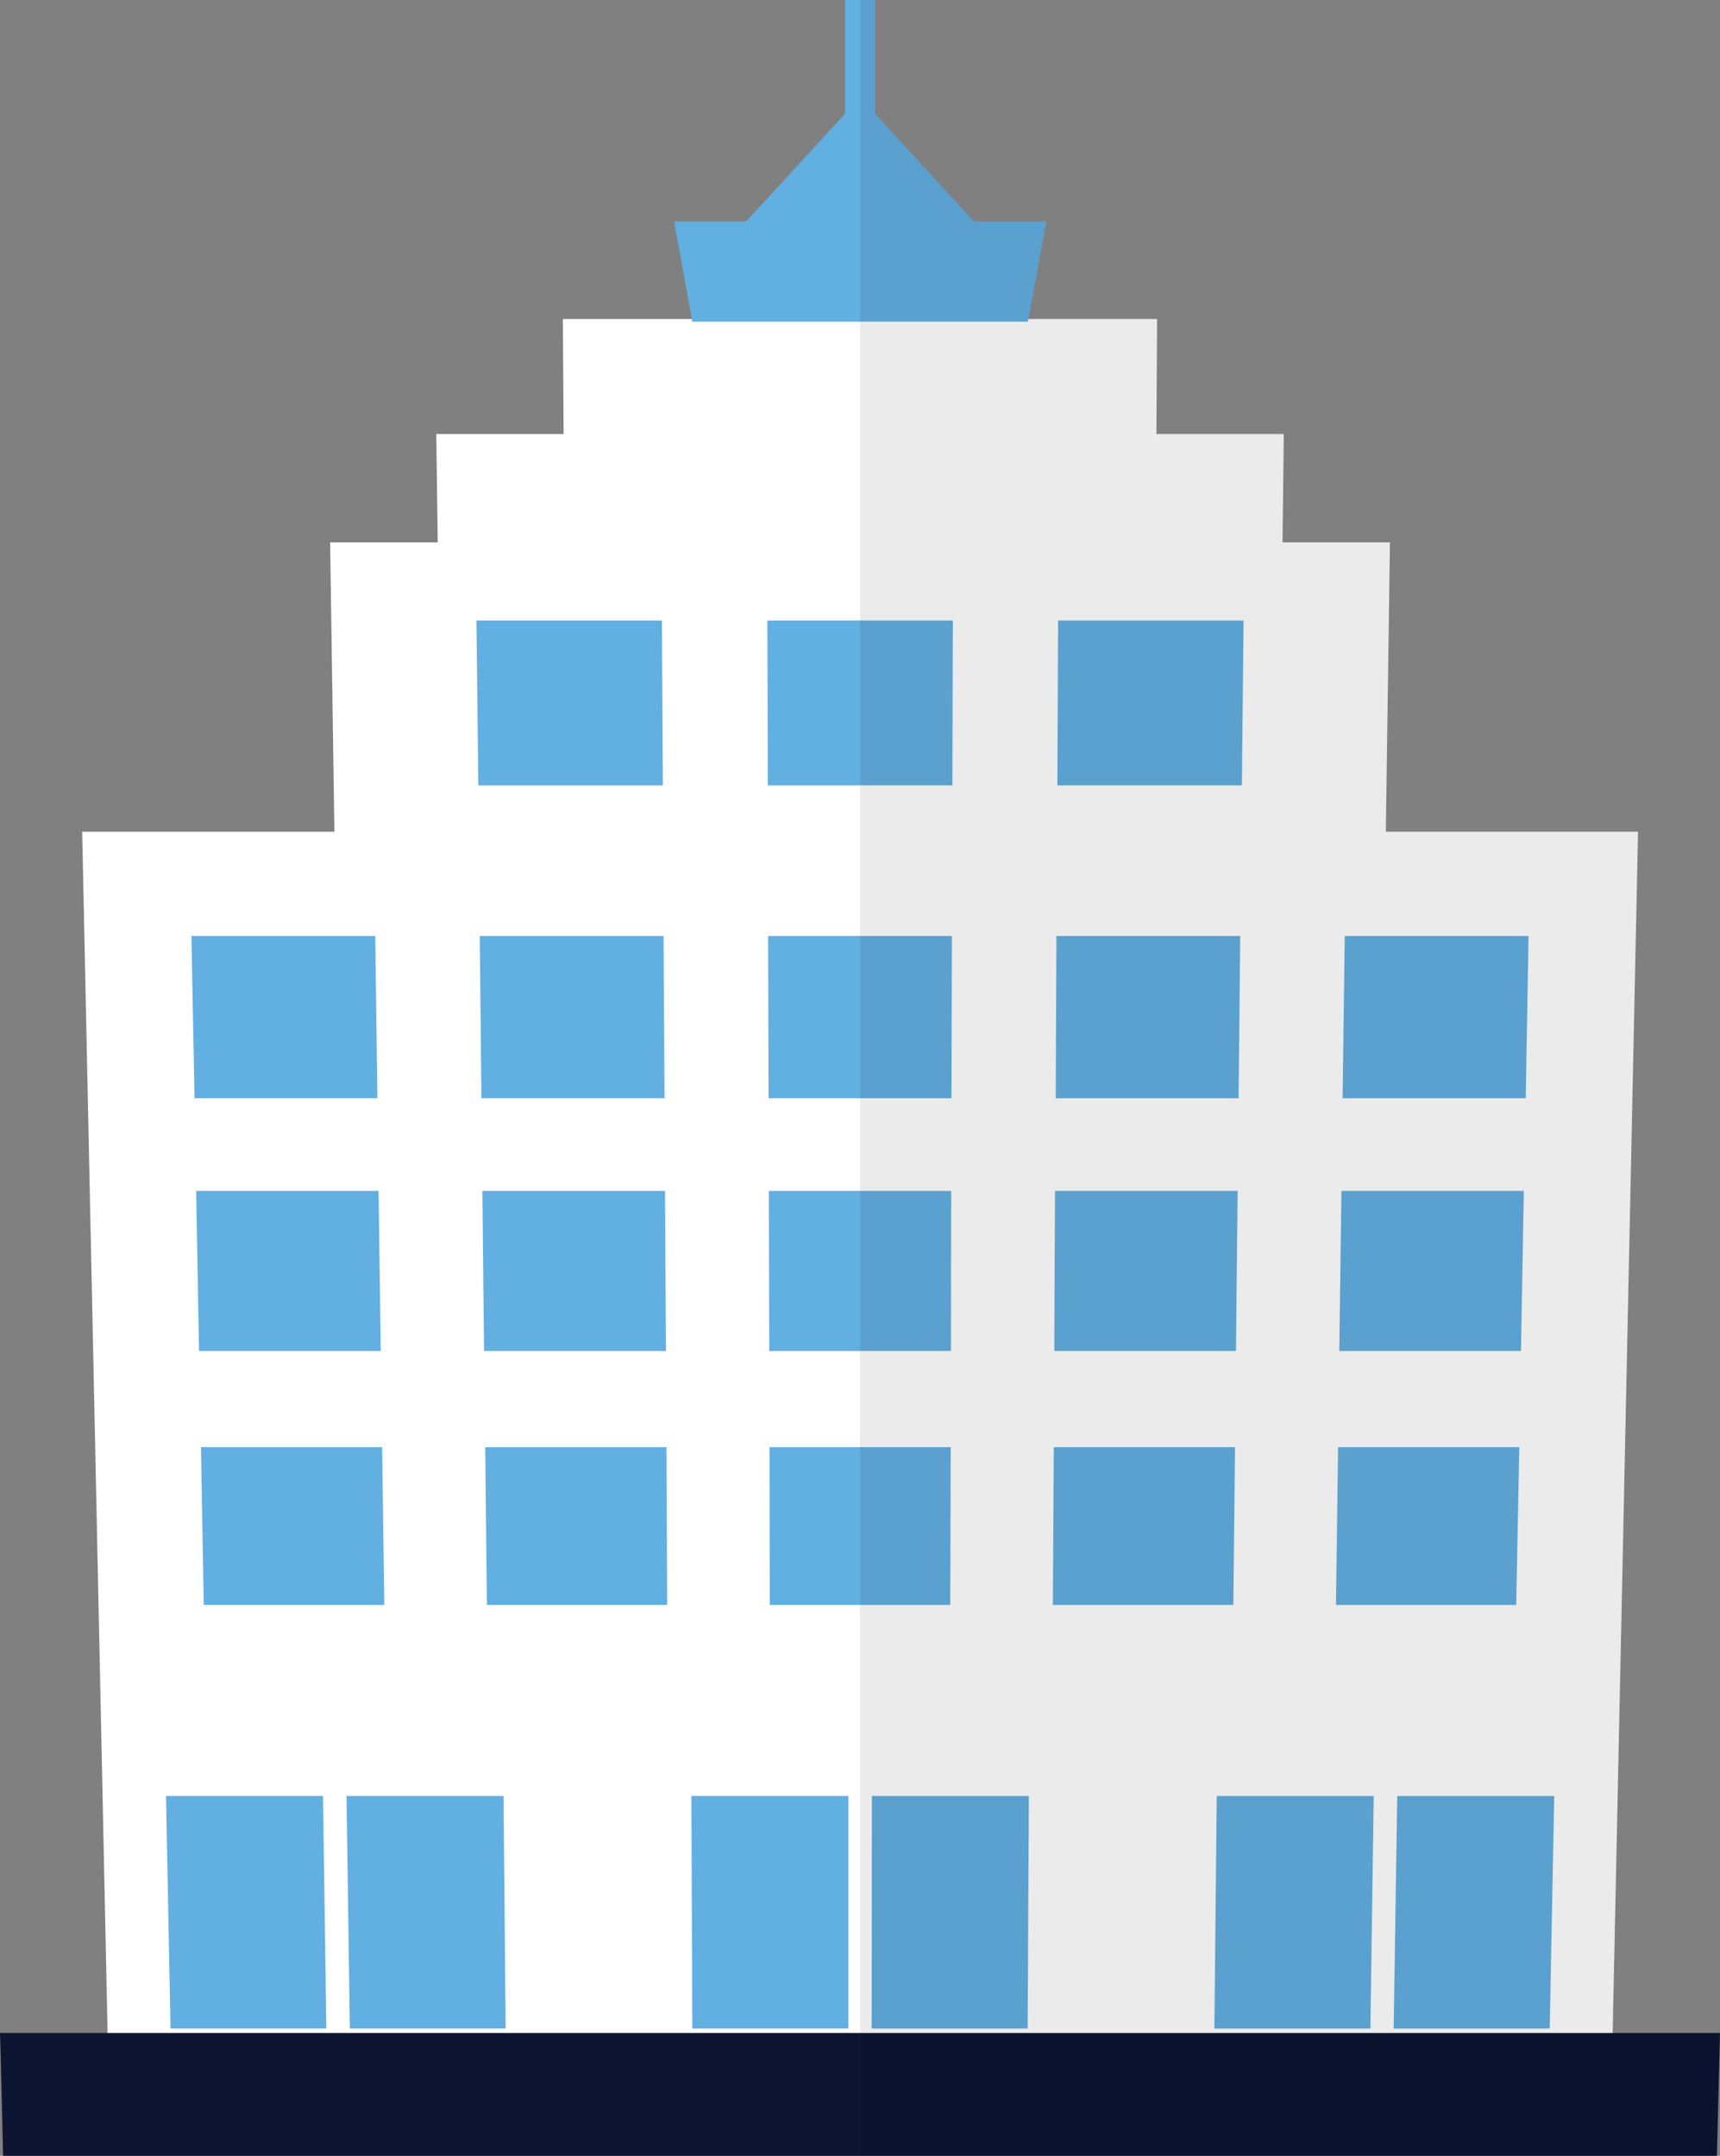
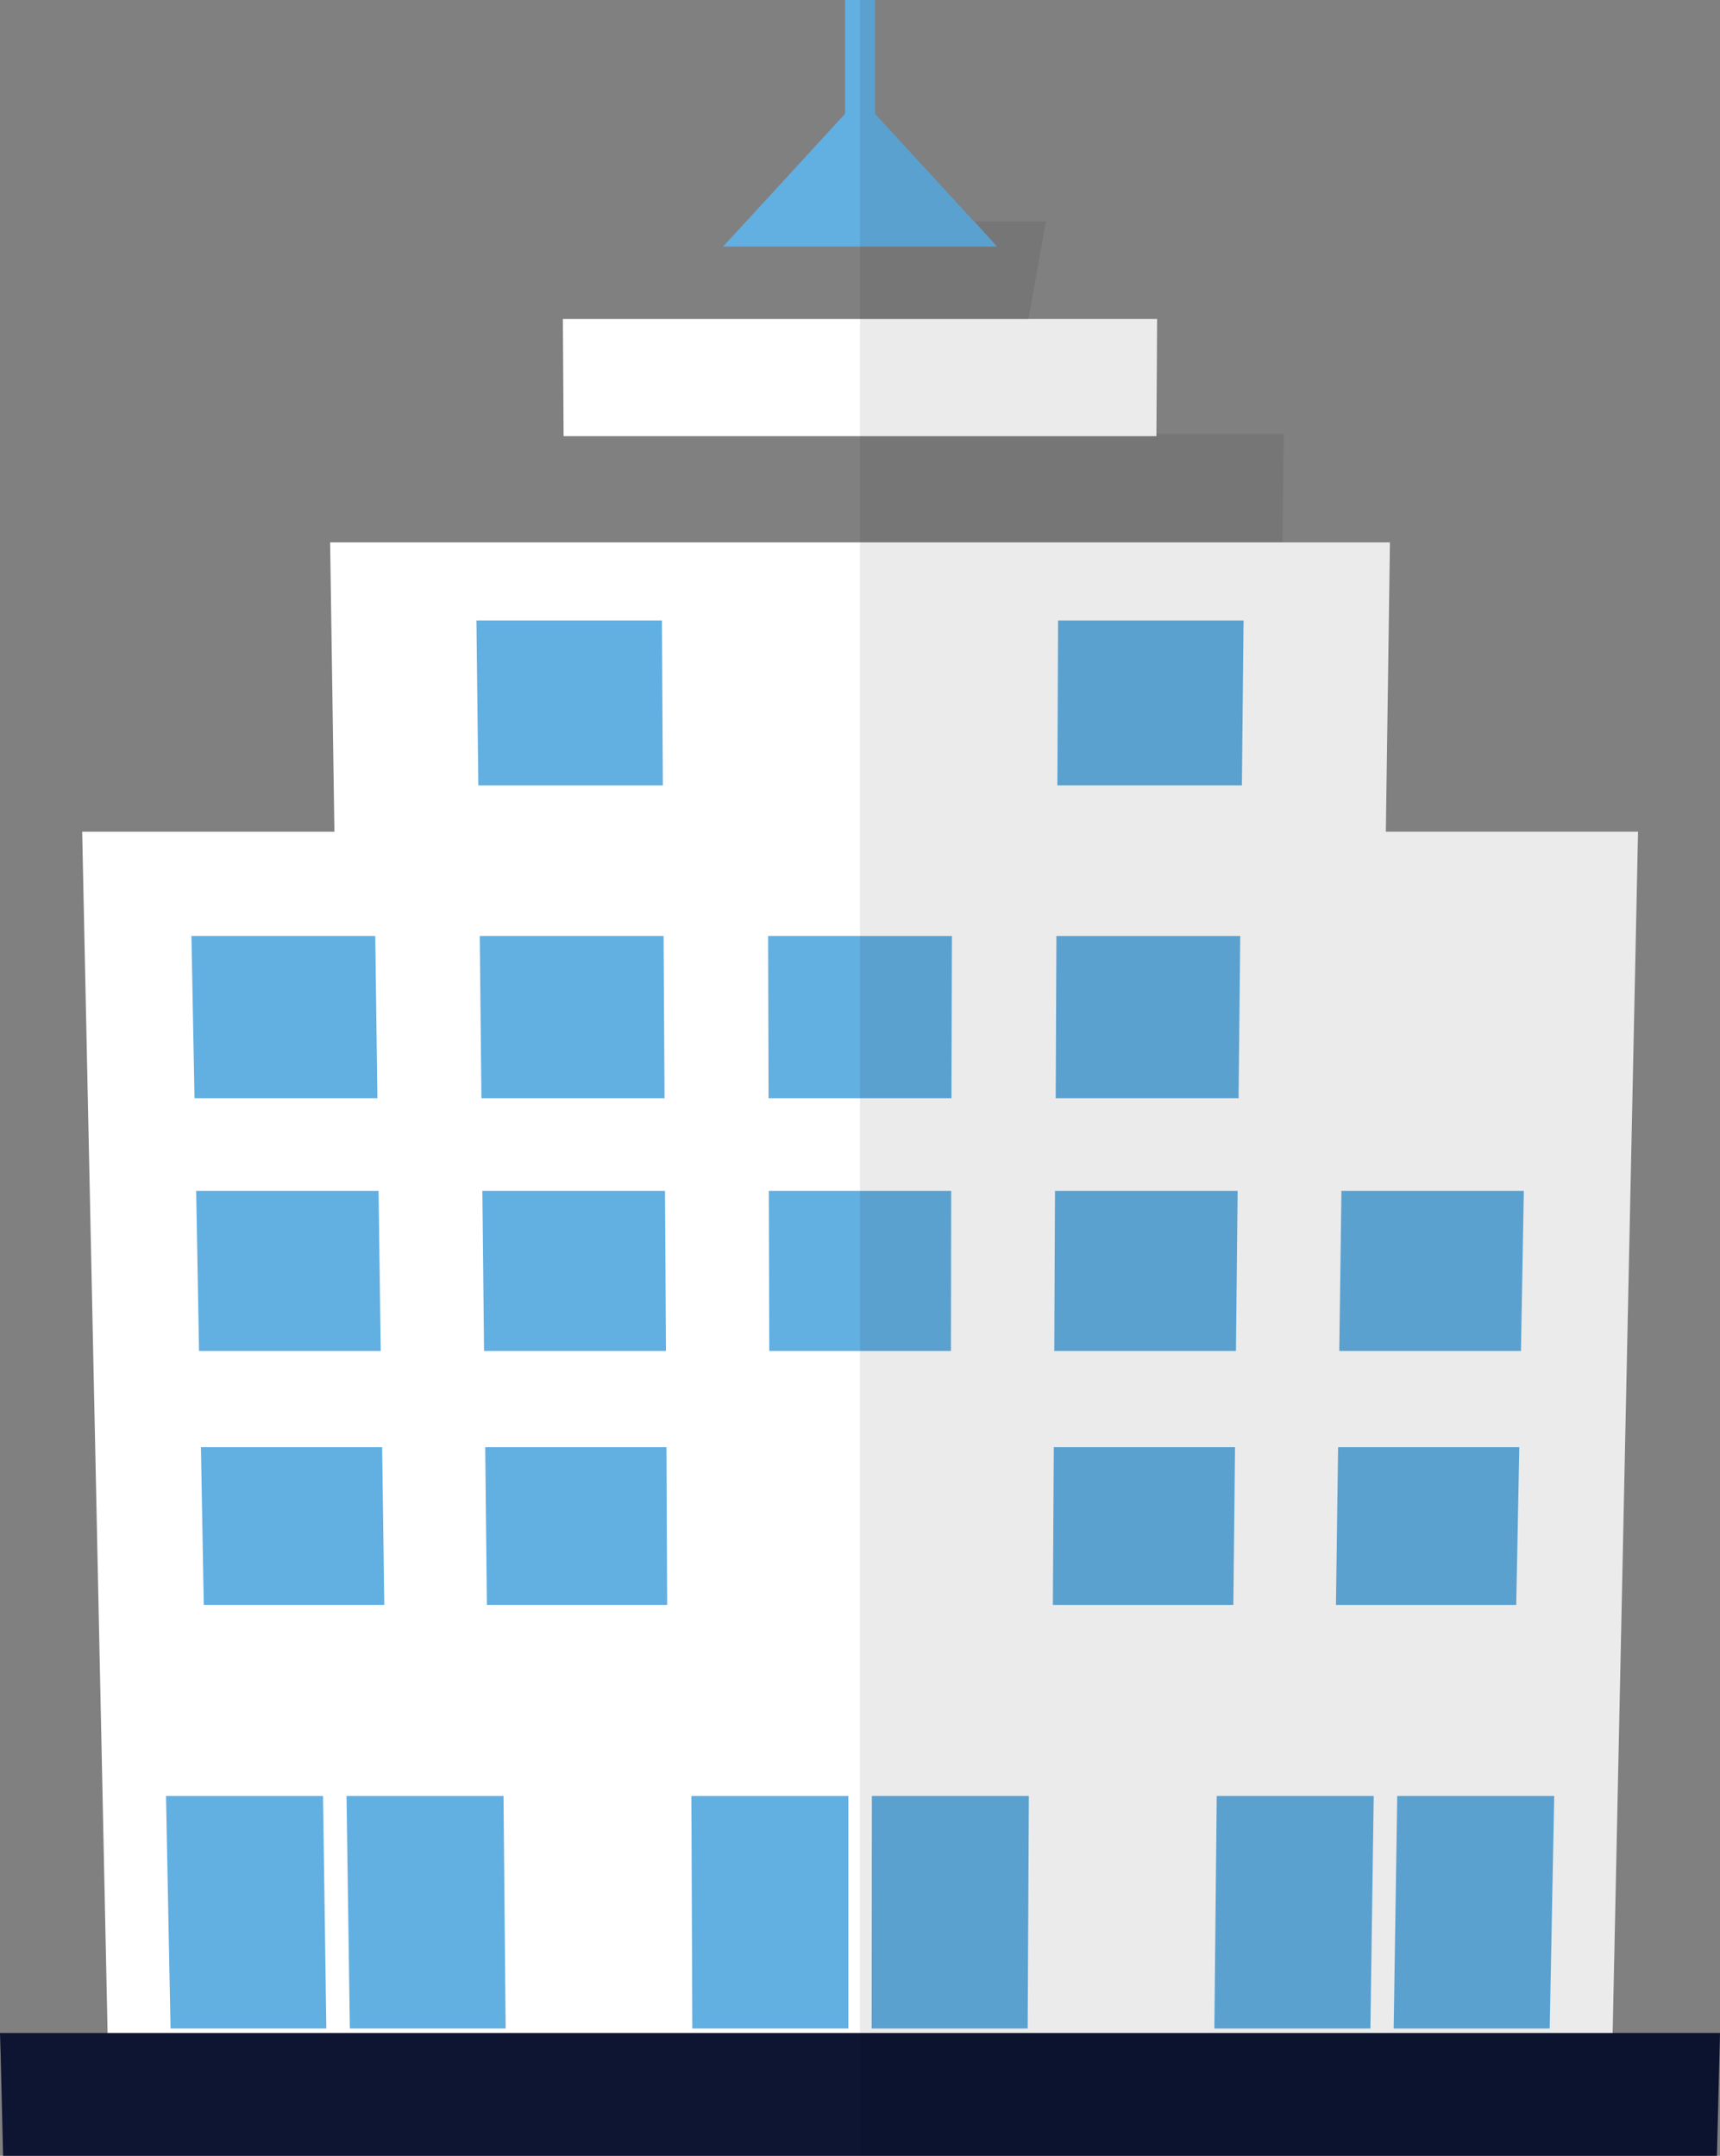
<svg xmlns="http://www.w3.org/2000/svg" id="_レイヤー_2" viewBox="0 0 72.42 90.75">
  <rect x="0" y="0" width="72.42" height="90.75" fill="#808080" stroke="none" />
  <defs>
    <style>.cls-1{fill:#060001;isolation:isolate;opacity:.08;}.cls-1,.cls-2,.cls-3,.cls-4{stroke-width:0px;}.cls-2{fill:#62afe2;}.cls-3{fill:#0d1533;}.cls-4{fill:#fff;}</style>
  </defs>
  <g id="contents">
    <polygon class="cls-4" points="58.52 22.83 58.52 23.01 58.35 35.01 58.28 39.4 58.26 41.03 14.17 41.03 14.14 39.4 14.08 35.01 13.9 22.83 58.52 22.83" />
-     <polygon class="cls-4" points="54.05 18.27 54.05 18.54 54 22.83 54 23.16 18.43 23.16 18.43 22.83 18.37 18.27 54.05 18.27" />
    <polygon class="cls-4" points="48.72 13.43 48.69 18.27 48.69 18.36 23.73 18.36 23.73 18.27 23.7 13.43 48.72 13.43" />
    <polygon class="cls-4" points="68.97 35.01 67.9 85.58 67.88 85.99 4.54 85.99 4.53 85.58 3.46 35.01 68.97 35.01" />
    <polygon class="cls-3" points="72.42 85.58 72.29 90.75 .13 90.75 .03 86.57 0 85.58 72.42 85.58" />
-     <polygon class="cls-2" points="44.05 9.32 43.3 13.43 43.28 13.54 29.14 13.54 29.13 13.43 28.38 9.32 44.05 9.32" />
    <polygon class="cls-2" points="41.98 10.38 30.44 10.38 31.42 9.32 35.58 4.79 36.21 4.11 36.84 4.79 41.01 9.32 41.02 9.32 41.98 10.38" />
    <rect class="cls-2" x="35.58" y="0" width="1.26" height="5.7" />
    <polygon class="cls-2" points="16.18 67.56 8.58 67.56 8.46 60.92 16.09 60.92 16.18 67.56" />
    <polygon class="cls-2" points="28.09 67.56 20.5 67.56 20.43 60.92 28.06 60.92 28.09 67.56" />
-     <polygon class="cls-2" points="40.01 67.56 32.41 67.56 32.4 60.92 40.03 60.92 40.01 67.56" />
    <polygon class="cls-2" points="51.93 67.56 44.33 67.56 44.37 60.92 52 60.92 51.93 67.56" />
    <polygon class="cls-2" points="63.84 67.56 56.25 67.56 56.34 60.92 63.97 60.92 63.84 67.56" />
    <polygon class="cls-2" points="16.03 56.87 8.38 56.87 8.26 50.13 15.94 50.13 16.03 56.87" />
    <polygon class="cls-2" points="28.04 56.87 20.38 56.87 20.31 50.13 28 50.13 28.04 56.87" />
    <polygon class="cls-2" points="40.04 56.87 32.39 56.87 32.37 50.13 40.05 50.13 40.04 56.87" />
    <polygon class="cls-2" points="52.04 56.87 44.39 56.87 44.42 50.13 52.11 50.13 52.04 56.87" />
    <polygon class="cls-2" points="64.04 56.87 56.39 56.87 56.48 50.13 64.16 50.13 64.04 56.87" />
    <polygon class="cls-2" points="15.89 46.23 8.19 46.23 8.06 39.4 15.8 39.4 15.89 46.23" />
    <polygon class="cls-2" points="27.98 46.23 20.27 46.23 20.2 39.4 27.94 39.4 27.98 46.23" />
    <polygon class="cls-2" points="40.06 46.23 32.36 46.23 32.34 39.4 40.08 39.4 40.06 46.23" />
    <polygon class="cls-2" points="52.15 46.23 44.45 46.23 44.48 39.4 52.22 39.4 52.15 46.23" />
-     <polygon class="cls-2" points="64.24 46.23 56.53 46.23 56.62 39.4 64.36 39.4 64.24 46.23" />
    <polygon class="cls-2" points="27.91 33.06 20.14 33.06 20.06 26.12 27.87 26.12 27.91 33.06" />
-     <polygon class="cls-2" points="40.1 33.06 32.33 33.06 32.31 26.12 40.12 26.12 40.1 33.06" />
    <polygon class="cls-2" points="52.29 33.06 44.52 33.06 44.55 26.12 52.36 26.12 52.29 33.06" />
    <polygon class="cls-2" points="43.27 85.39 36.7 85.39 36.71 75.6 43.32 75.6 43.27 85.39" />
    <polygon class="cls-2" points="35.72 85.39 29.15 85.39 29.11 75.6 35.72 75.6 35.72 85.39" />
    <polygon class="cls-2" points="65.25 85.39 58.68 85.39 58.83 75.6 65.44 75.6 65.25 85.39" />
    <polygon class="cls-2" points="57.7 85.39 51.13 85.39 51.23 75.6 57.84 75.6 57.7 85.39" />
    <polygon class="cls-2" points="21.29 85.39 14.73 85.39 14.59 75.6 21.2 75.6 21.29 85.39" />
    <polygon class="cls-2" points="13.74 85.39 7.18 85.39 6.99 75.6 13.6 75.6 13.74 85.39" />
    <polygon class="cls-1" points="72.42 85.57 67.9 85.57 68.98 35.01 58.35 35.01 58.52 22.83 54 22.83 54.05 18.27 48.69 18.27 48.73 13.44 43.3 13.44 44.04 9.32 41.02 9.32 36.84 4.79 36.84 0 36.21 0 36.21 90.75 72.3 90.75 72.42 85.57" />
  </g>
</svg>